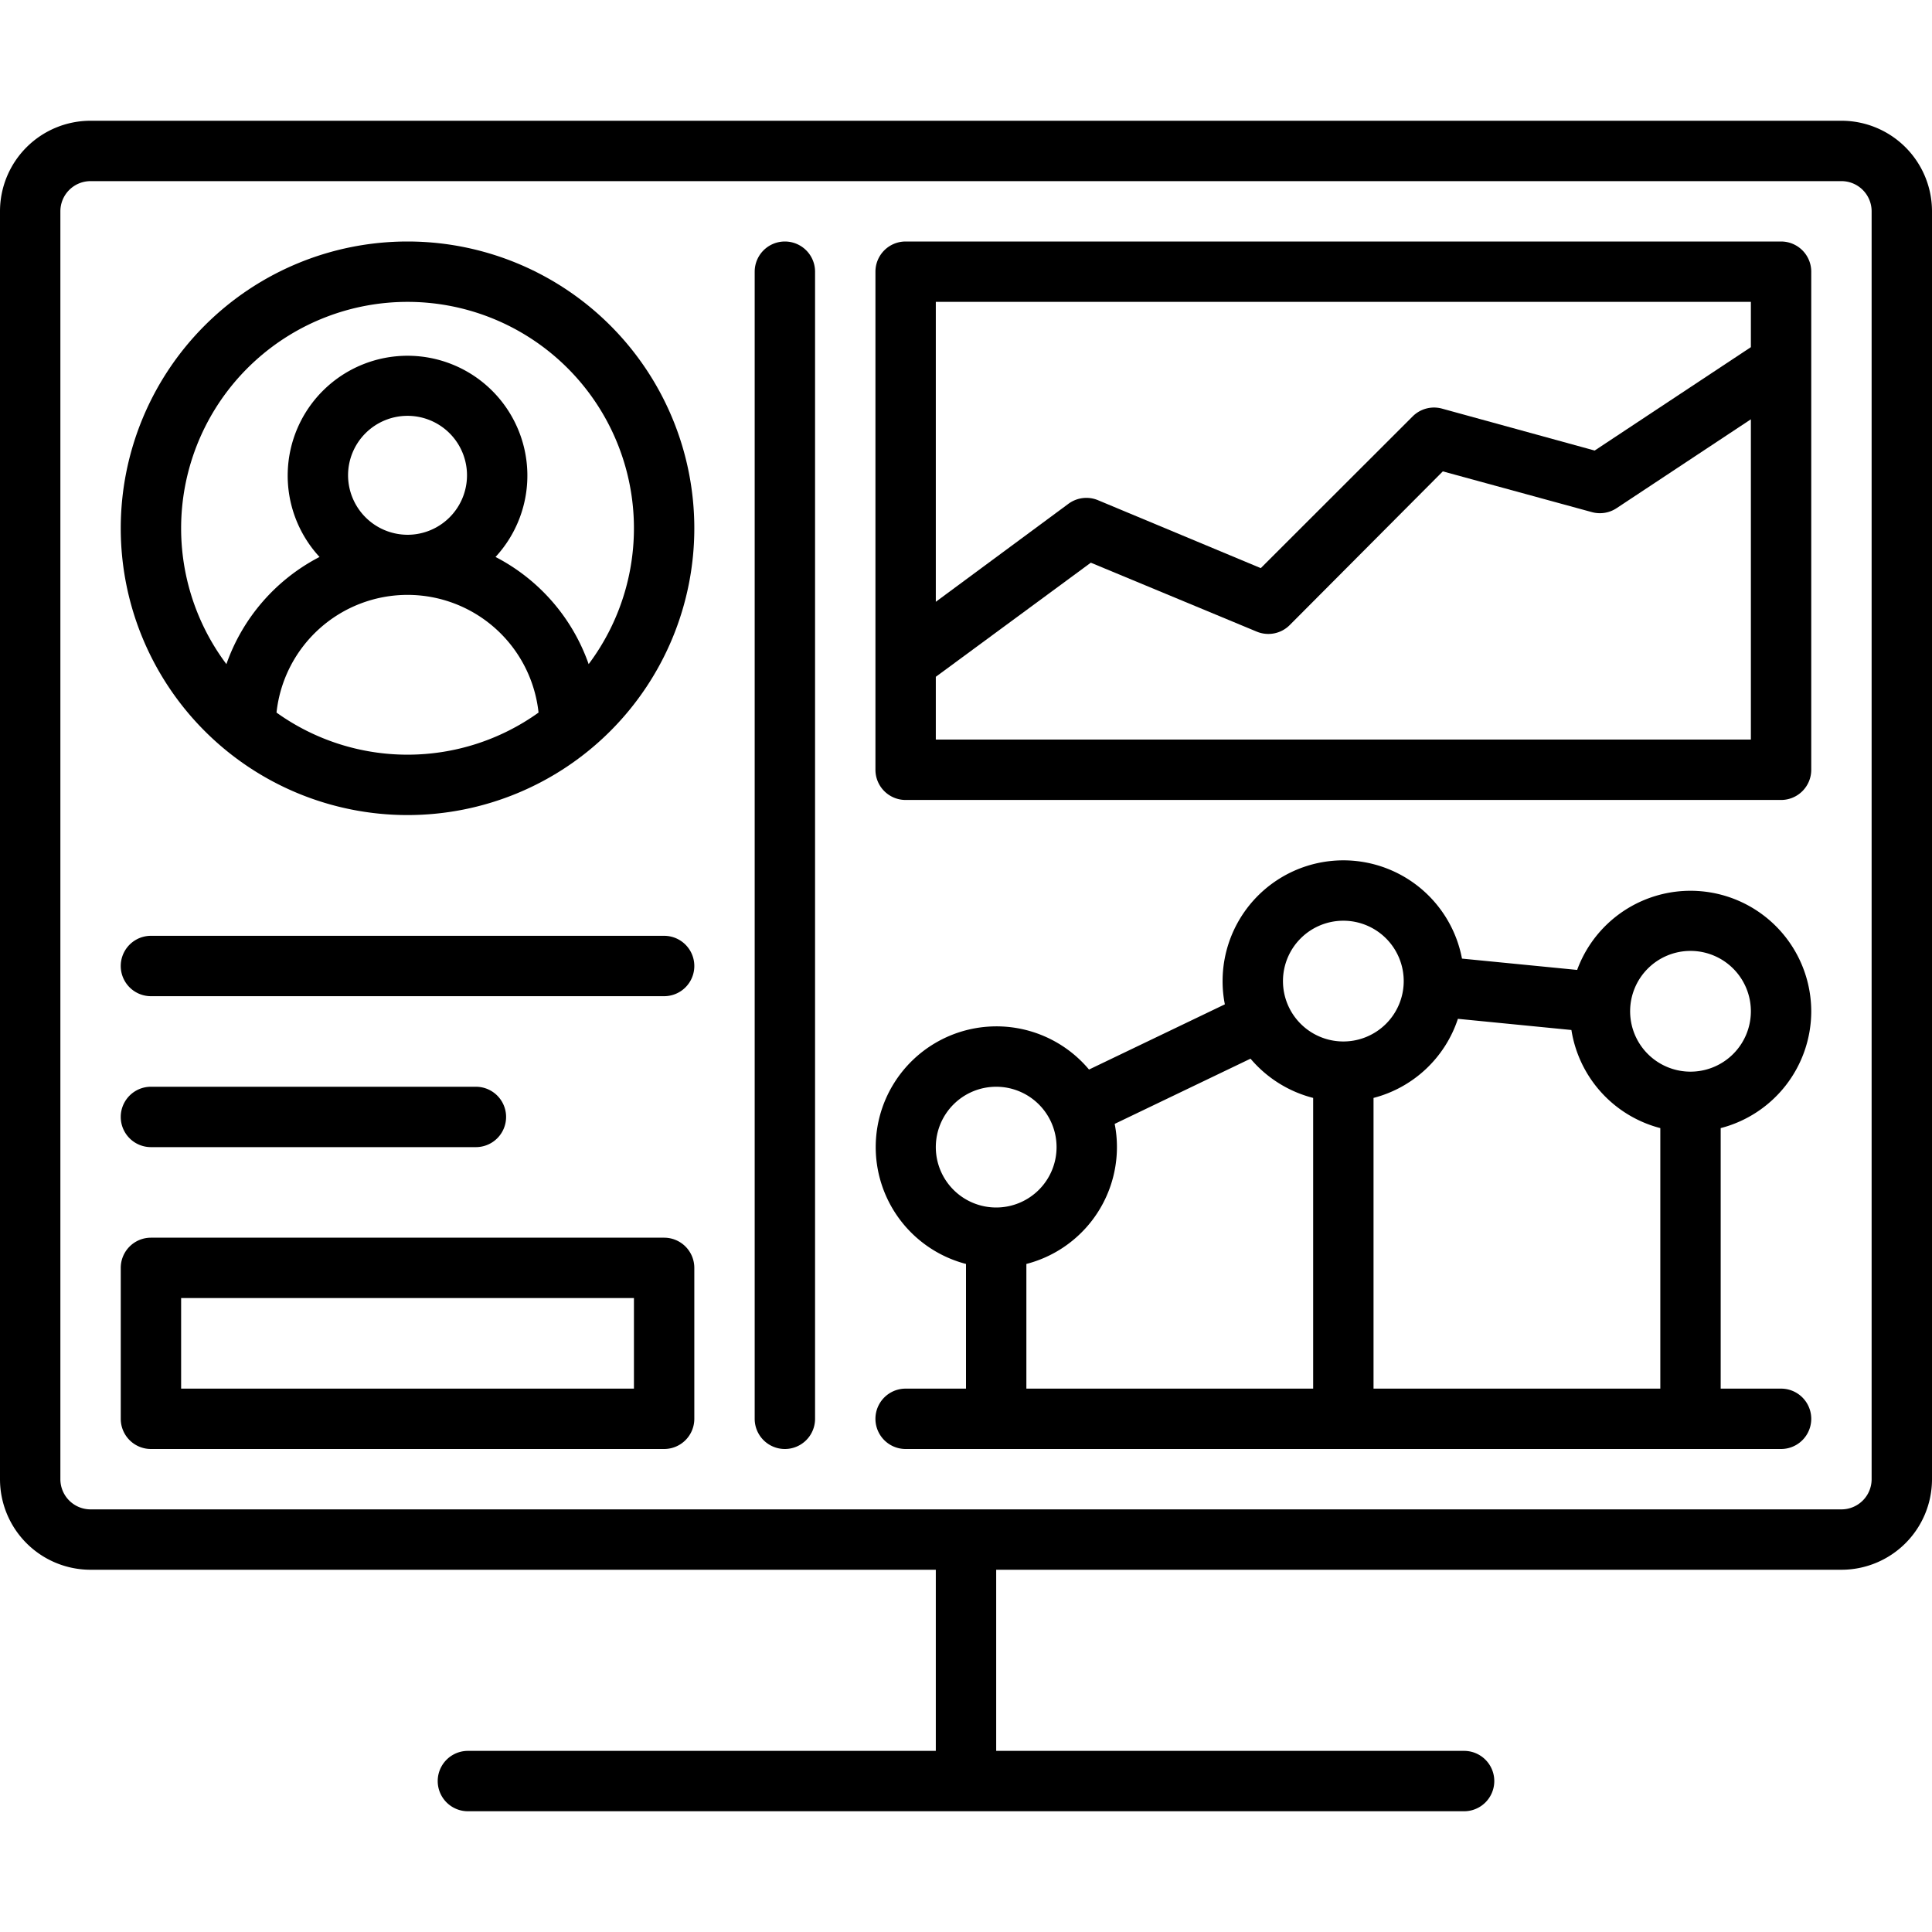
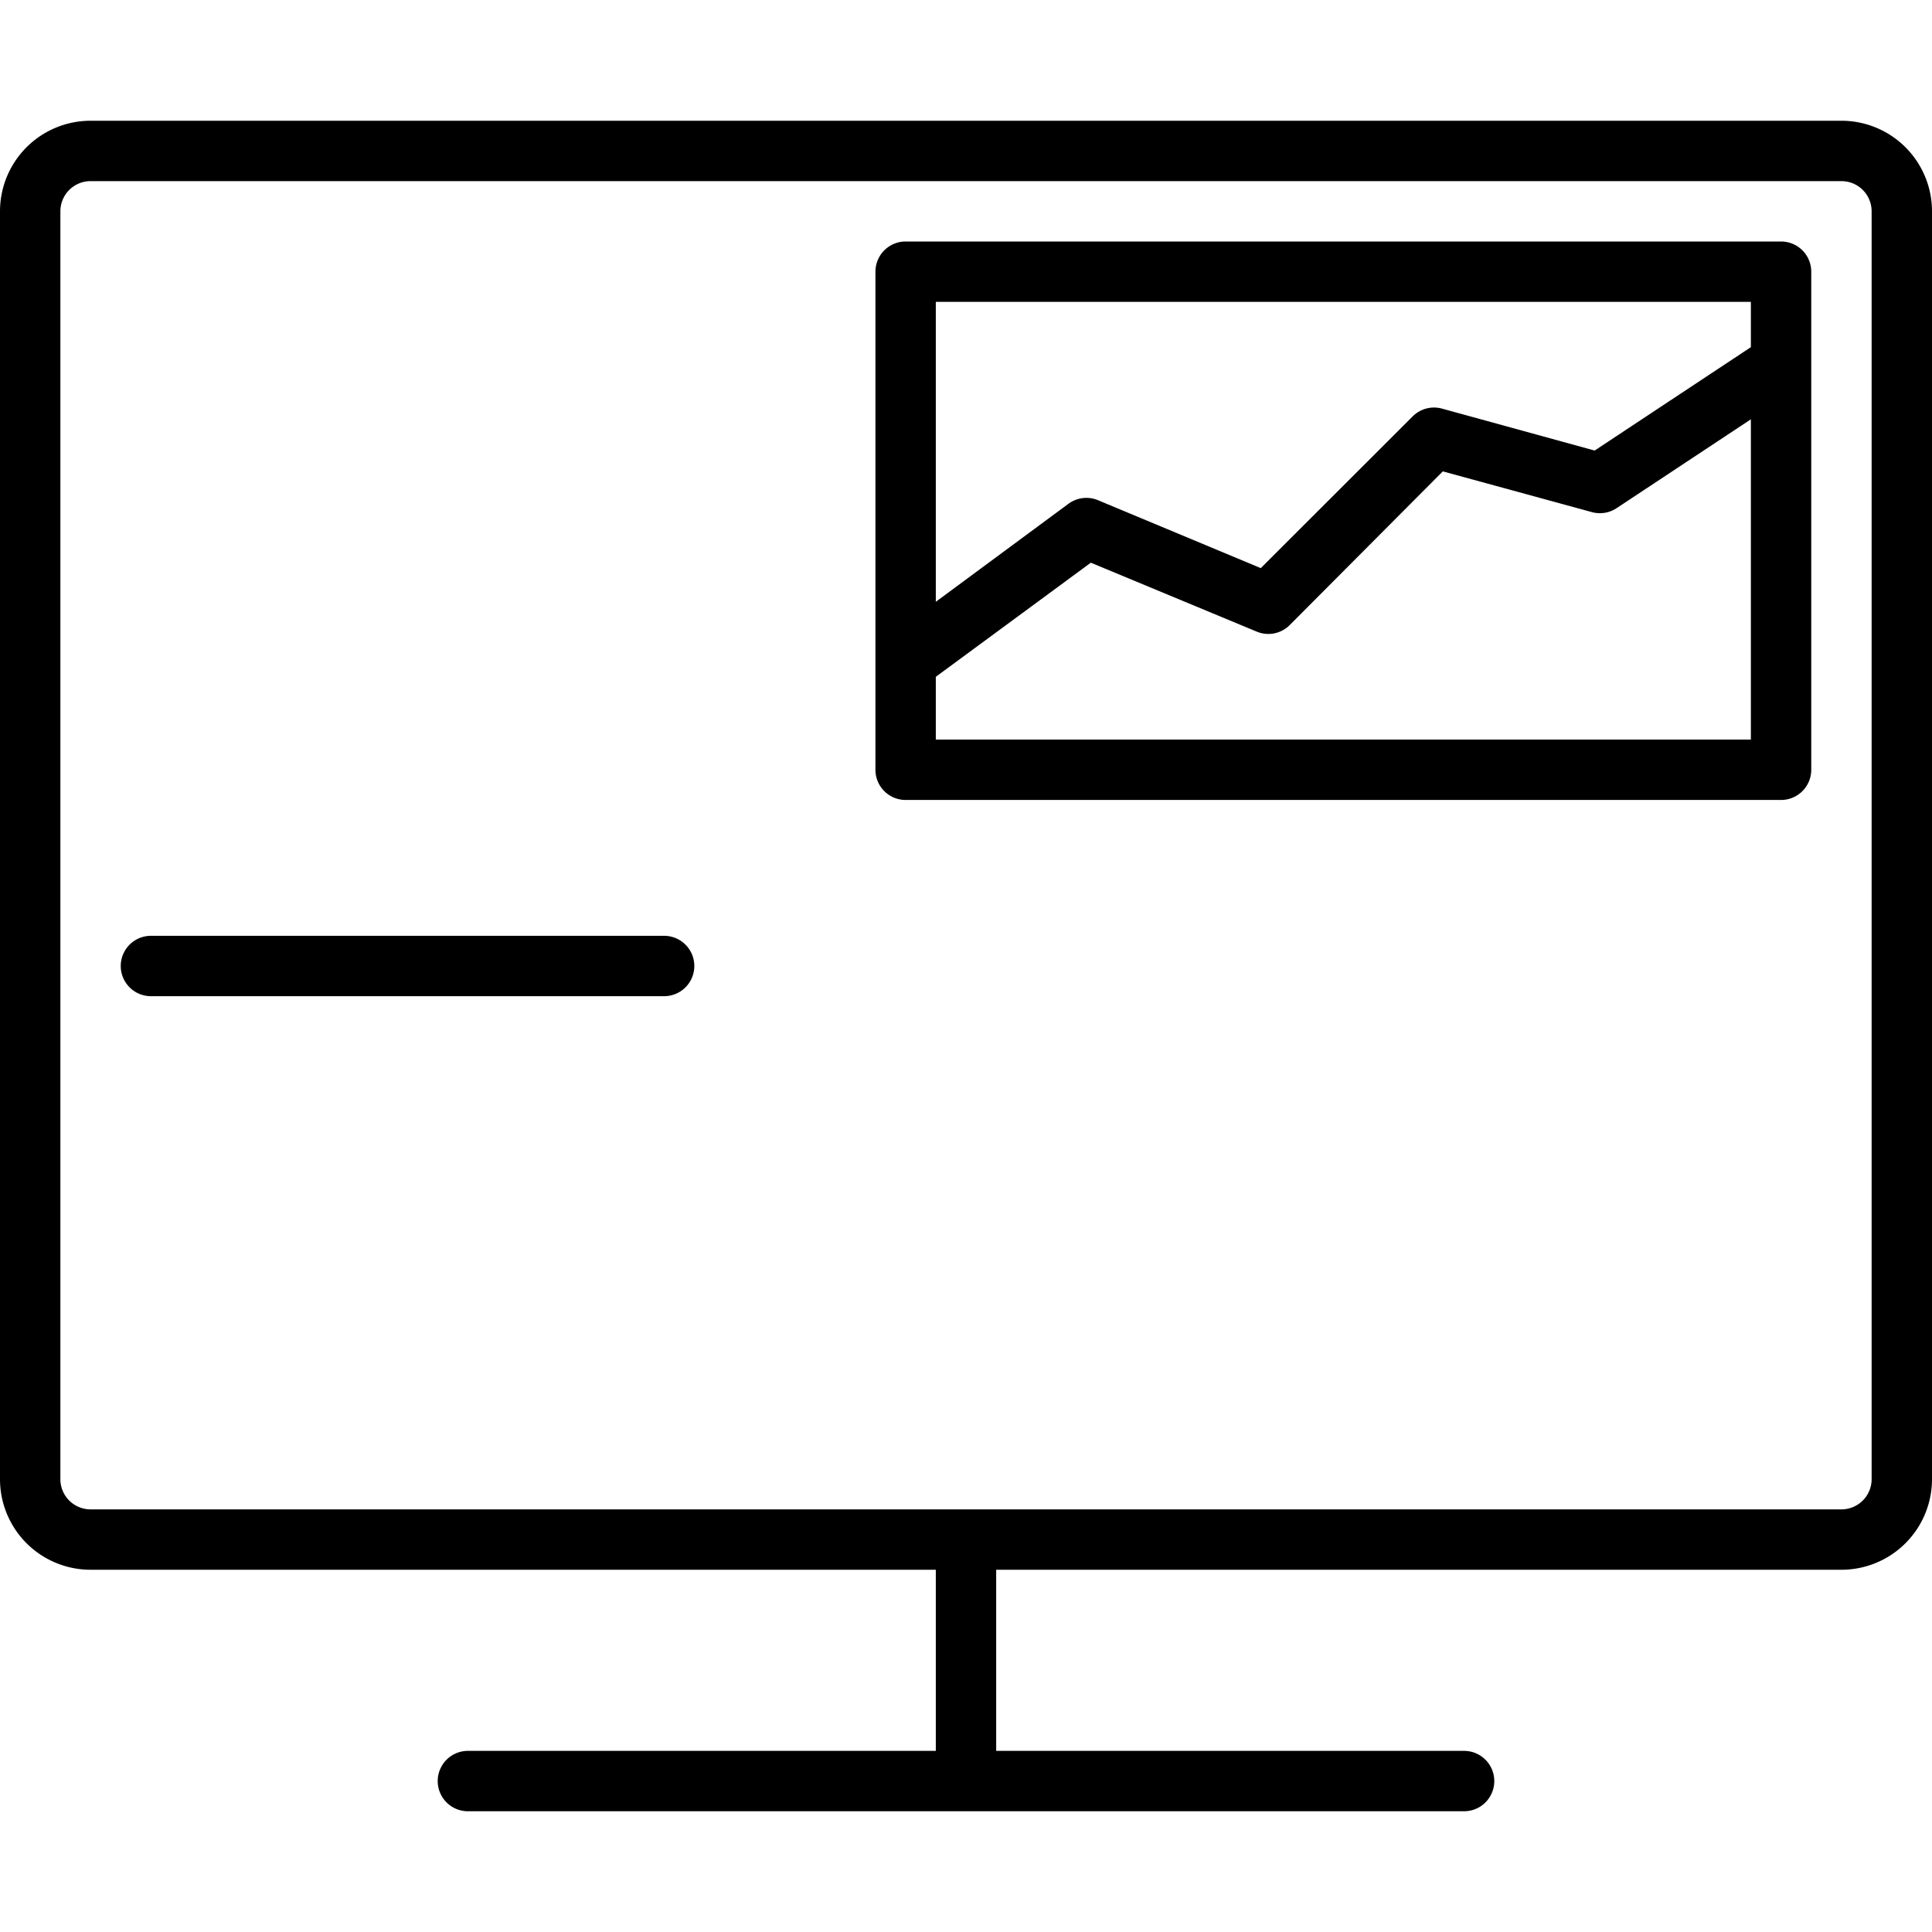
<svg xmlns="http://www.w3.org/2000/svg" height="300px" width="300px" fill="#000000" data-name="Слой 1" viewBox="0 0 128 128" x="0px" y="0px">
  <title>ic_dashboard_pc</title>
  <path d="M122,8H6a6,6,0,0,0-6,6V98a6,6,0,0,0,6,6H62v12H31a2,2,0,0,0,0,4H97a2,2,0,0,0,0-4H66V104h56a6,6,0,0,0,6-6V14A6,6,0,0,0,122,8Zm2,90a2,2,0,0,1-2,2H6a2,2,0,0,1-2-2V14a2,2,0,0,1,2-2H122a2,2,0,0,1,2,2Z" />
-   <path d="M27,16A19,19,0,1,0,46,35,19,19,0,0,0,27,16ZM18.32,47.21a8.73,8.73,0,0,1,17.36,0,14.9,14.9,0,0,1-17.36,0Zm4.74-15.72A3.94,3.94,0,1,1,27,35.43,3.95,3.95,0,0,1,23.06,31.49ZM39,44a12.74,12.74,0,0,0-6.17-7.1,7.94,7.94,0,1,0-11.66,0A12.74,12.74,0,0,0,15,44a15,15,0,1,1,24,0Z" />
  <path d="M44,62H10a2,2,0,0,0,0,4H44a2,2,0,0,0,0-4Z" />
-   <path d="M10,76H31.53a2,2,0,0,0,0-4H10a2,2,0,0,0,0,4Z" />
-   <path d="M52,16a2,2,0,0,0-2,2V94a2,2,0,0,0,4,0V18A2,2,0,0,0,52,16Z" />
-   <path d="M44,82H10a2,2,0,0,0-2,2V94a2,2,0,0,0,2,2H44a2,2,0,0,0,2-2V84A2,2,0,0,0,44,82ZM42,92H12V86H42Z" />
  <path d="M120,24.07V18a2,2,0,0,0-2-2H60a2,2,0,0,0-2,2V51a2,2,0,0,0,2,2h58a2,2,0,0,0,2-2V24.08ZM116,20v3l-10.35,6.85L95.53,27.07a2,2,0,0,0-1.94.52L83.53,37.64,72.77,33.15a2,2,0,0,0-2,.24L62,39.87V20ZM62,49V44.84l10.27-7.56,11,4.57a2,2,0,0,0,2.18-.44L95.59,31.23l9.88,2.7a2,2,0,0,0,1.63-.26l8.9-5.89V49Z" />
-   <path d="M120,67a8,8,0,0,0-15.51-2.74l-7.63-.75A8,8,0,0,0,81,65a7.81,7.81,0,0,0,.15,1.54l-9,4.32A8,8,0,1,0,64,83.74V92H60a2,2,0,0,0,0,4h58a2,2,0,0,0,0-4h-4V74.74A8,8,0,0,0,120,67Zm-8-4a4,4,0,1,1-4,4A4,4,0,0,1,112,63ZM89,61a4,4,0,1,1-4,4A4,4,0,0,1,89,61ZM62,76a4,4,0,1,1,4,4A4,4,0,0,1,62,76Zm6,7.74A8,8,0,0,0,74,76a7.81,7.81,0,0,0-.15-1.54l9-4.32A8.05,8.05,0,0,0,87,72.74V92H68ZM91,92V72.74a8,8,0,0,0,5.59-5.24l7.52.74a8,8,0,0,0,5.89,6.5V92Z" />
</svg>